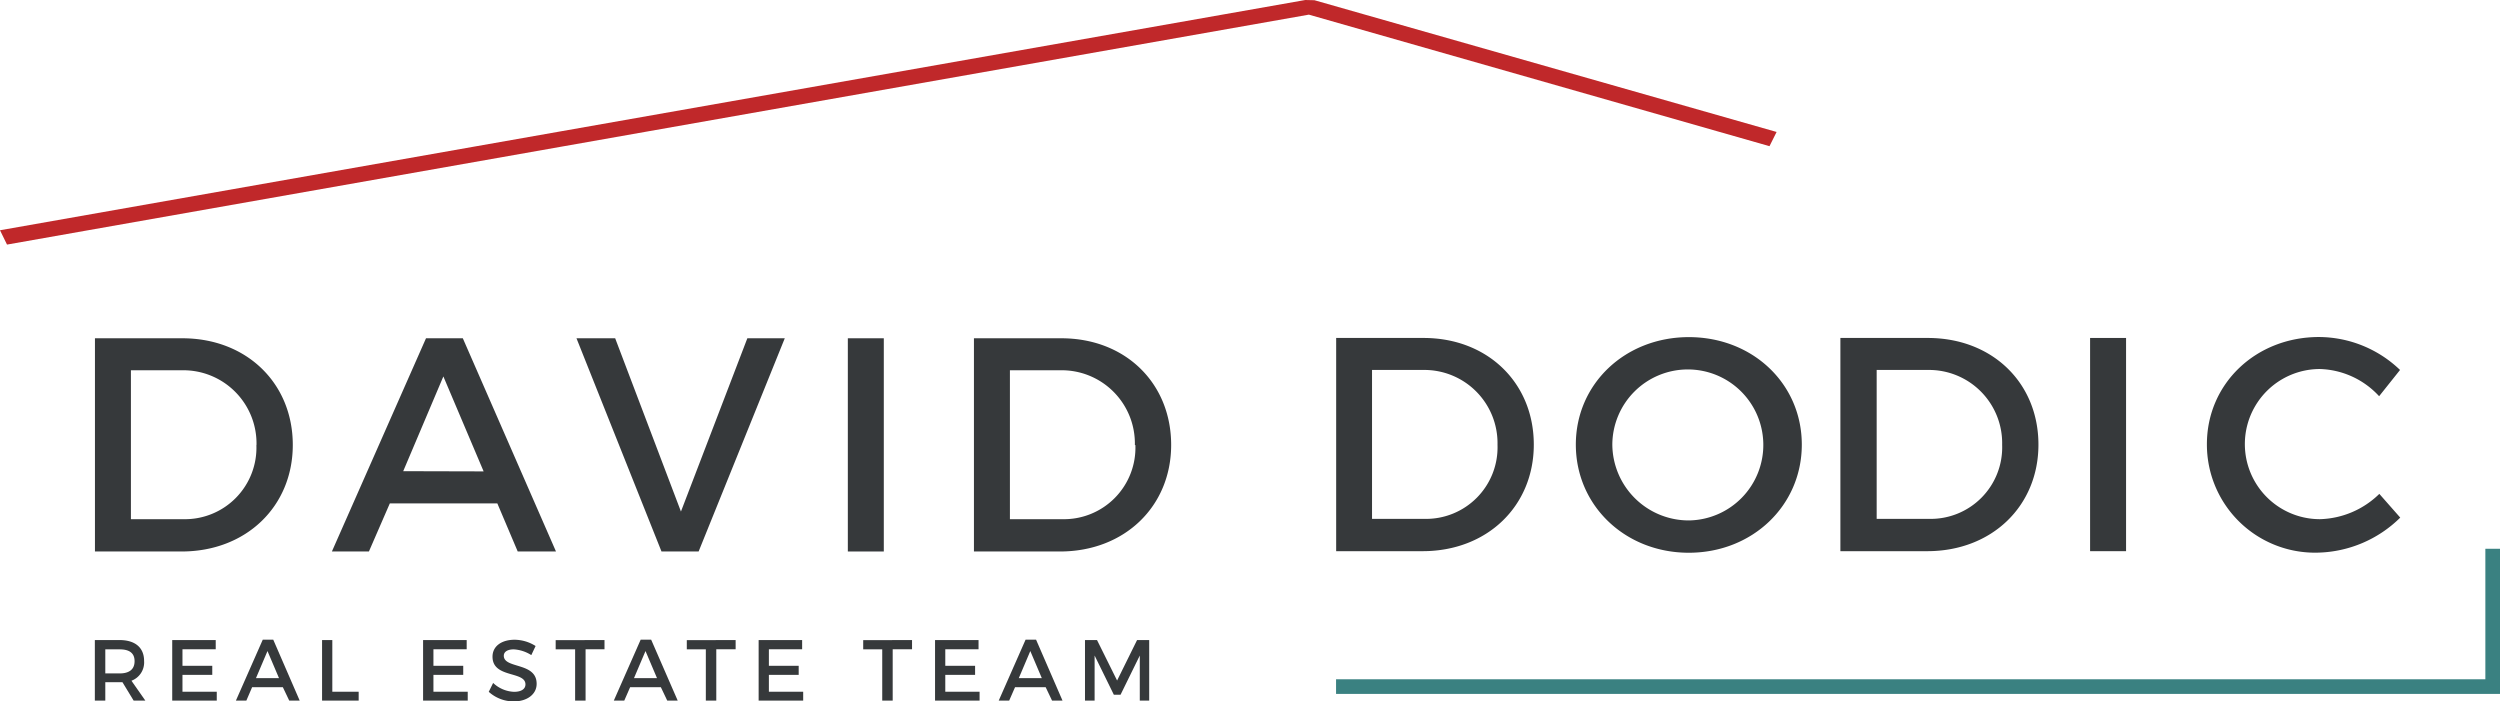
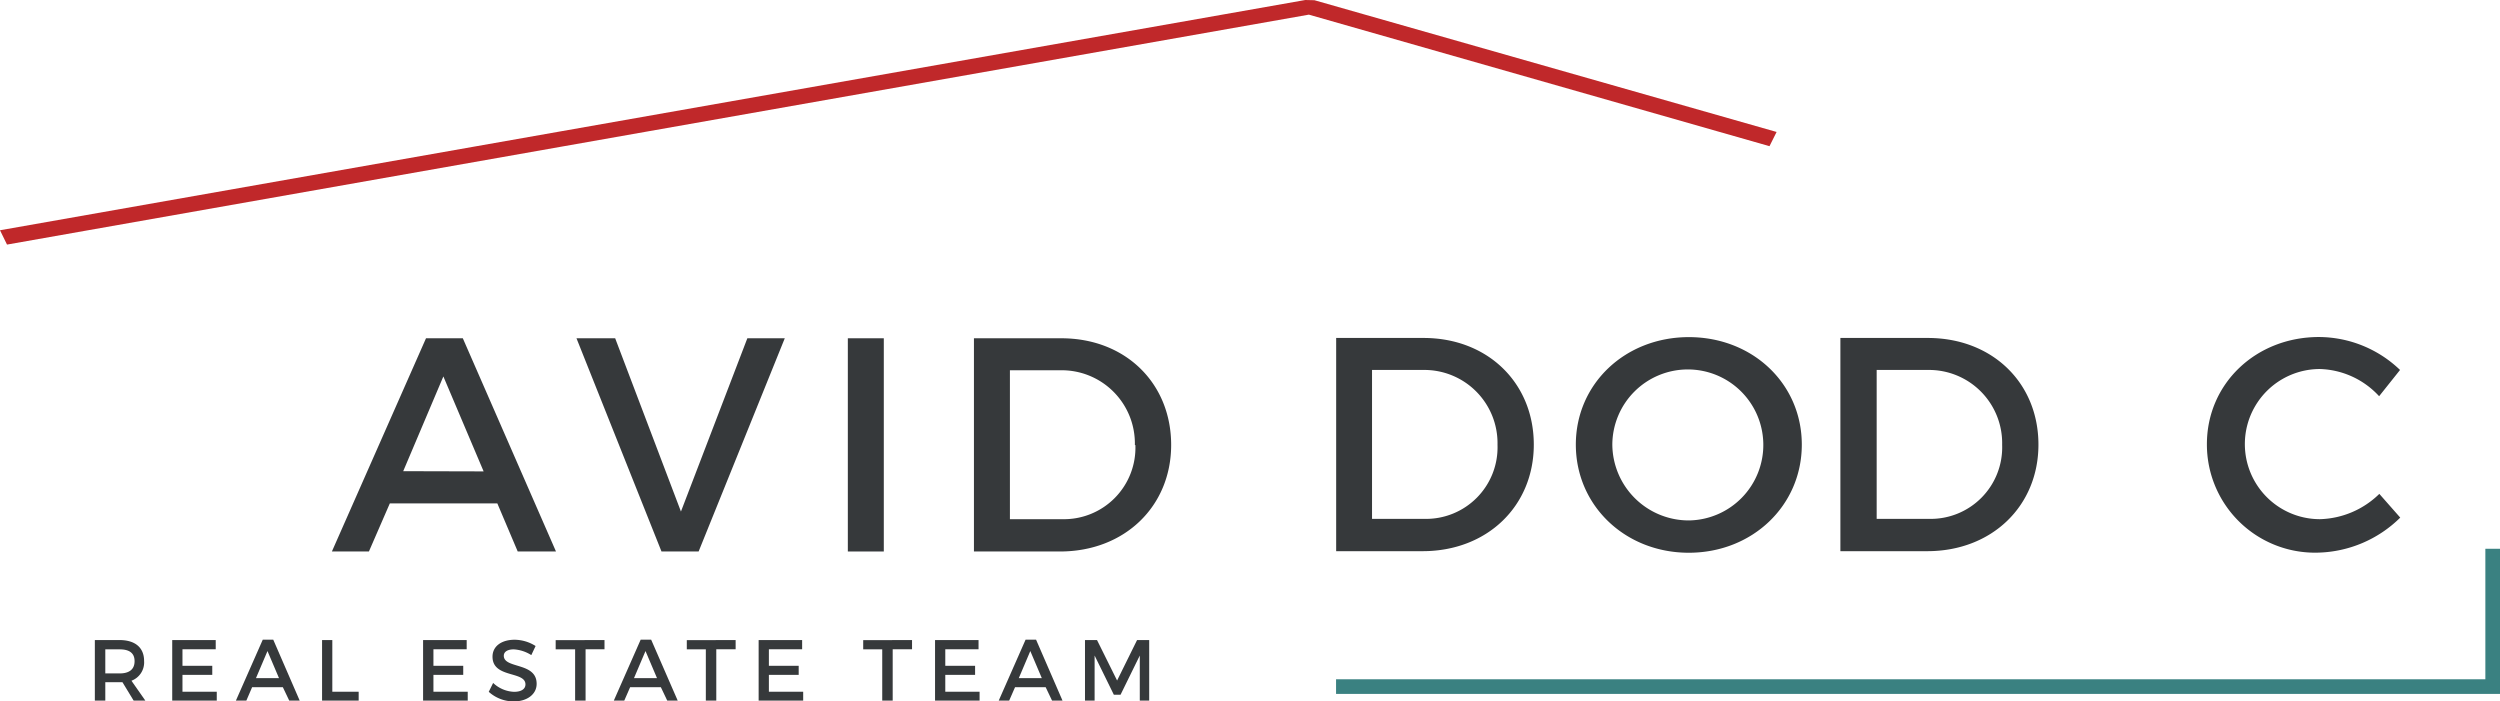
<svg xmlns="http://www.w3.org/2000/svg" id="Layer_1" data-name="Layer 1" viewBox="0 0 239.08 67.07">
  <defs>
    <style>.cls-1{fill:#36393b;}.cls-2{fill:#3a8181;}.cls-3{fill:#c0282a;}</style>
  </defs>
  <title>dodic-logo-header</title>
-   <path class="cls-1" d="M28,42.55c0,5.88-4.46,10.19-10.63,10.19H9.08V32.35h8.36C23.56,32.35,28,36.63,28,42.55Zm-3.47,0a7,7,0,0,0-7.14-7.14H12.52V49.65h5A6.84,6.84,0,0,0,24.52,42.57Z" />
  <path class="cls-1" d="M47.56,48.14H37.28l-2,4.6H31.74l9-20.39h3.52l8.91,20.39H49.51Zm-1.31-3.06L42.4,36l-3.84,9.06Z" />
  <path class="cls-1" d="M58.83,32.35l6.29,16.57,6.35-16.57h3.58L66.81,52.74H63.26L55.13,32.35Z" />
  <path class="cls-1" d="M84.52,32.35V52.74H81.08V32.35Z" />
  <path class="cls-1" d="M112,42.55c0,5.88-4.46,10.19-10.63,10.19H93.14V32.35h8.36C107.61,32.35,112,36.63,112,42.55Zm-3.47,0a7,7,0,0,0-7.14-7.14H96.58V49.65h5A6.84,6.84,0,0,0,108.58,42.57Z" />
  <path class="cls-1" d="M146.68,42.52c0,5.88-4.46,10.19-10.63,10.19h-8.27V32.32h8.36C142.25,32.32,146.68,36.6,146.68,42.52Zm-3.47,0a7,7,0,0,0-7.14-7.14h-4.86V49.62h5A6.84,6.84,0,0,0,143.21,42.55Z" />
  <path class="cls-1" d="M172.31,42.52c0,5.83-4.72,10.34-10.81,10.34S150.7,48.34,150.7,42.52s4.72-10.28,10.81-10.28S172.31,36.69,172.31,42.52Zm-18.12,0a7.31,7.31,0,0,0,7.34,7.25,7.22,7.22,0,1,0-7.34-7.25Z" />
  <path class="cls-1" d="M194.94,42.52c0,5.88-4.46,10.19-10.63,10.19H176V32.32h8.36C190.51,32.32,194.94,36.6,194.94,42.52Zm-3.47,0a7,7,0,0,0-7.14-7.14h-4.86V49.62h5A6.84,6.84,0,0,0,191.47,42.55Z" />
-   <path class="cls-1" d="M203.32,32.32V52.71h-3.44V32.32Z" />
  <path class="cls-1" d="M221.86,35.29a7.18,7.18,0,1,0,0,14.36,8.43,8.43,0,0,0,5.68-2.42l2,2.27a11.58,11.58,0,0,1-7.89,3.35,10.34,10.34,0,0,1-10.6-10.37c0-5.8,4.69-10.25,10.72-10.25a11.25,11.25,0,0,1,7.75,3.15l-2,2.51A8,8,0,0,0,221.86,35.29Z" />
  <path class="cls-1" d="M12.78,67l-1.07-1.76H10.07V67h-1V61.21h2.36c1.49,0,2.35.72,2.35,2a1.87,1.87,0,0,1-1.21,1.89L13.9,67ZM11.45,64.4c.9,0,1.42-.38,1.42-1.17s-.52-1.13-1.42-1.13H10.07V64.4Z" />
  <path class="cls-1" d="M20.63,61.21v.88H17.45v1.58h2.85v.87H17.45v1.61h3.28V67H16.47V61.21Z" />
  <path class="cls-1" d="M27.05,65.72H24.11L23.56,67h-1l2.57-5.83h1L28.66,67h-1Zm-.37-.87-1.1-2.59-1.1,2.59Z" />
  <path class="cls-1" d="M31.78,61.21v4.94H34.3V67h-3.5V61.21Z" />
  <path class="cls-1" d="M44.63,61.21v.88H41.45v1.58h2.85v.87H41.45v1.61h3.28V67H40.46V61.21Z" />
  <path class="cls-1" d="M49.13,62.1c-.57,0-.95.22-.95.61,0,1.27,3.15.59,3.14,2.69,0,1-.92,1.68-2.2,1.68a3.58,3.58,0,0,1-2.38-.92l.42-.85a3.07,3.07,0,0,0,2,.85c.68,0,1.09-.26,1.09-.71,0-1.3-3.15-.57-3.15-2.65,0-1,.86-1.62,2.12-1.62a3.79,3.79,0,0,1,2,.6l-.41.87A3.49,3.49,0,0,0,49.13,62.1Z" />
  <path class="cls-1" d="M57.81,61.21v.88H56V67H55V62.1H53.14v-.88Z" />
  <path class="cls-1" d="M63.2,65.72H60.26L59.7,67h-1l2.57-5.83h1L64.81,67h-1Zm-.37-.87-1.1-2.59-1.1,2.59Z" />
  <path class="cls-1" d="M70.35,61.21v.88H68.5V67h-1V62.1H65.68v-.88Z" />
  <path class="cls-1" d="M76.71,61.21v.88H73.53v1.58h2.85v.87H73.53v1.61h3.28V67H72.55V61.21Z" />
  <path class="cls-1" d="M87.22,61.21v.88H85.37V67h-1V62.1H82.55v-.88Z" />
  <path class="cls-1" d="M93.58,61.21v.88H90.4v1.58h2.85v.87H90.4v1.61h3.28V67H89.42V61.21Z" />
  <path class="cls-1" d="M100,65.72H97.07L96.51,67h-1l2.57-5.83h1L101.61,67h-1Zm-.37-.87-1.1-2.59-1.1,2.59Z" />
  <path class="cls-1" d="M104.91,61.21l1.92,3.87,1.91-3.87h1.16V67H109V62.69l-1.84,3.75h-.64l-1.84-3.75V67h-.92V61.21Z" />
  <polygon class="cls-2" points="239.08 66.36 127.77 66.36 127.77 64.96 237.68 64.96 237.68 52.48 239.08 52.48 239.08 66.36" />
  <polygon class="cls-3" points="0.67 23.39 0 22.02 124.83 0 125.7 0.02 169.9 12.62 169.22 13.98 125.17 1.4 0.67 23.39" />
</svg>